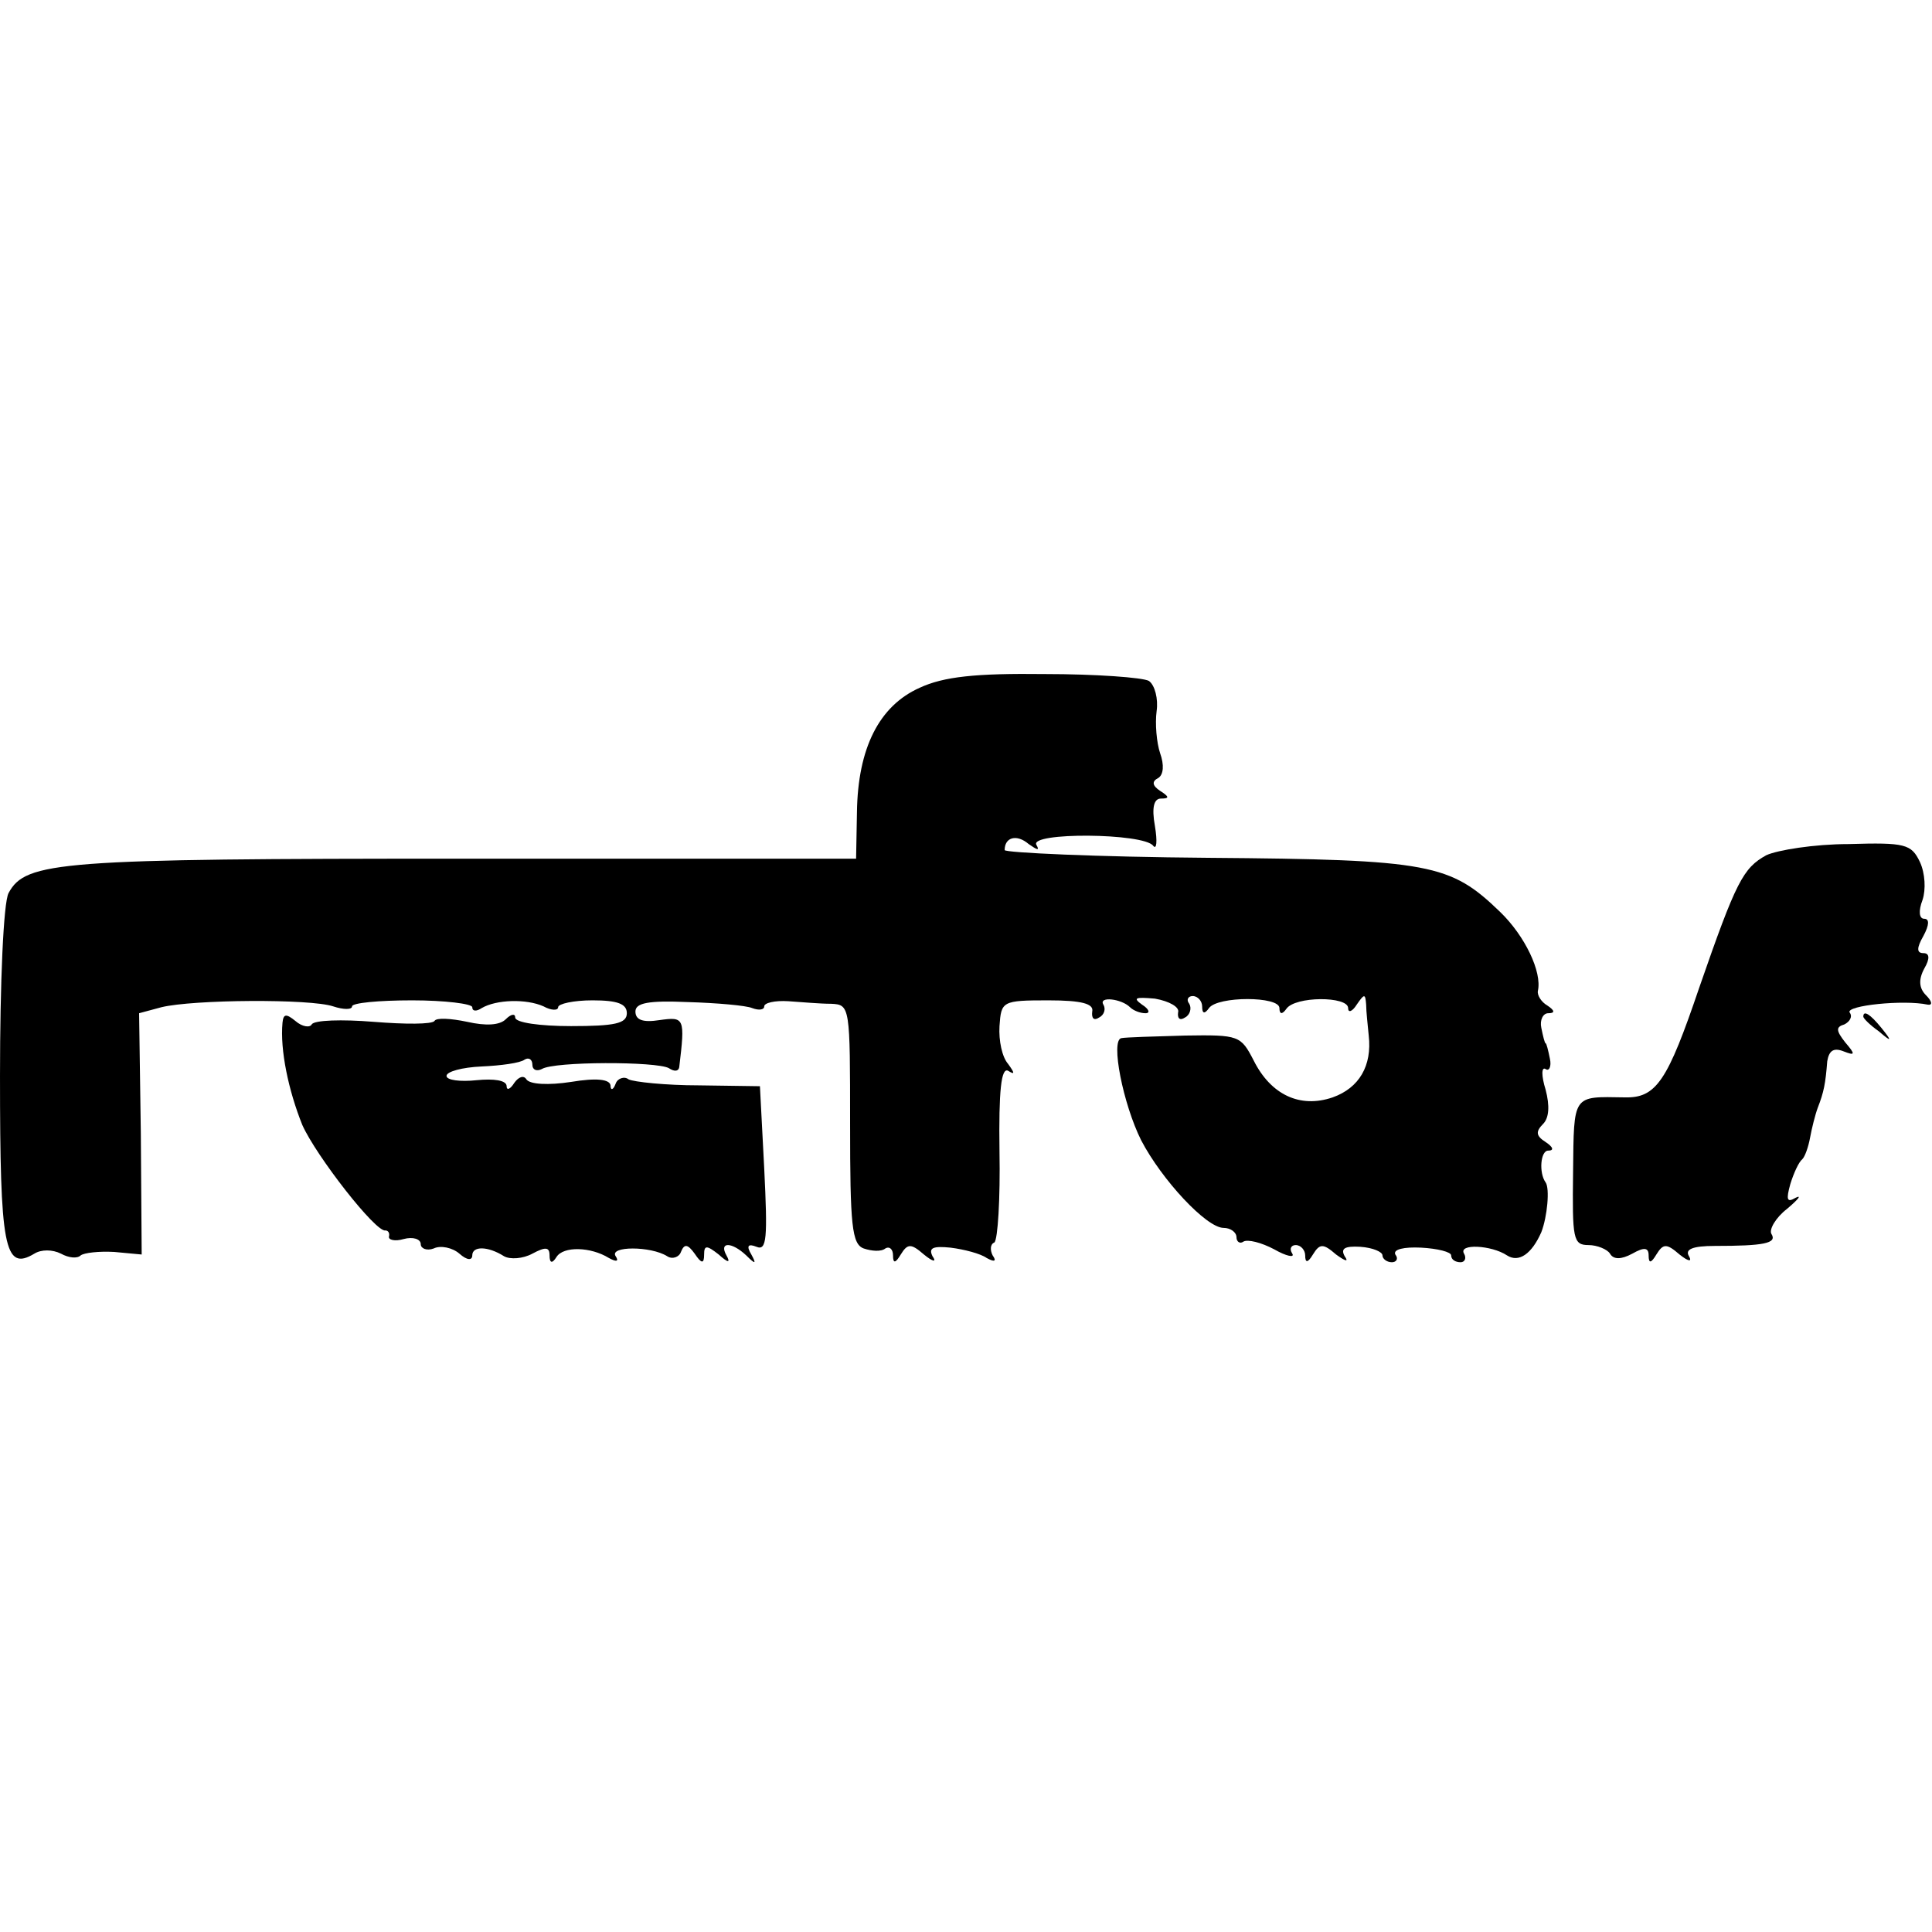
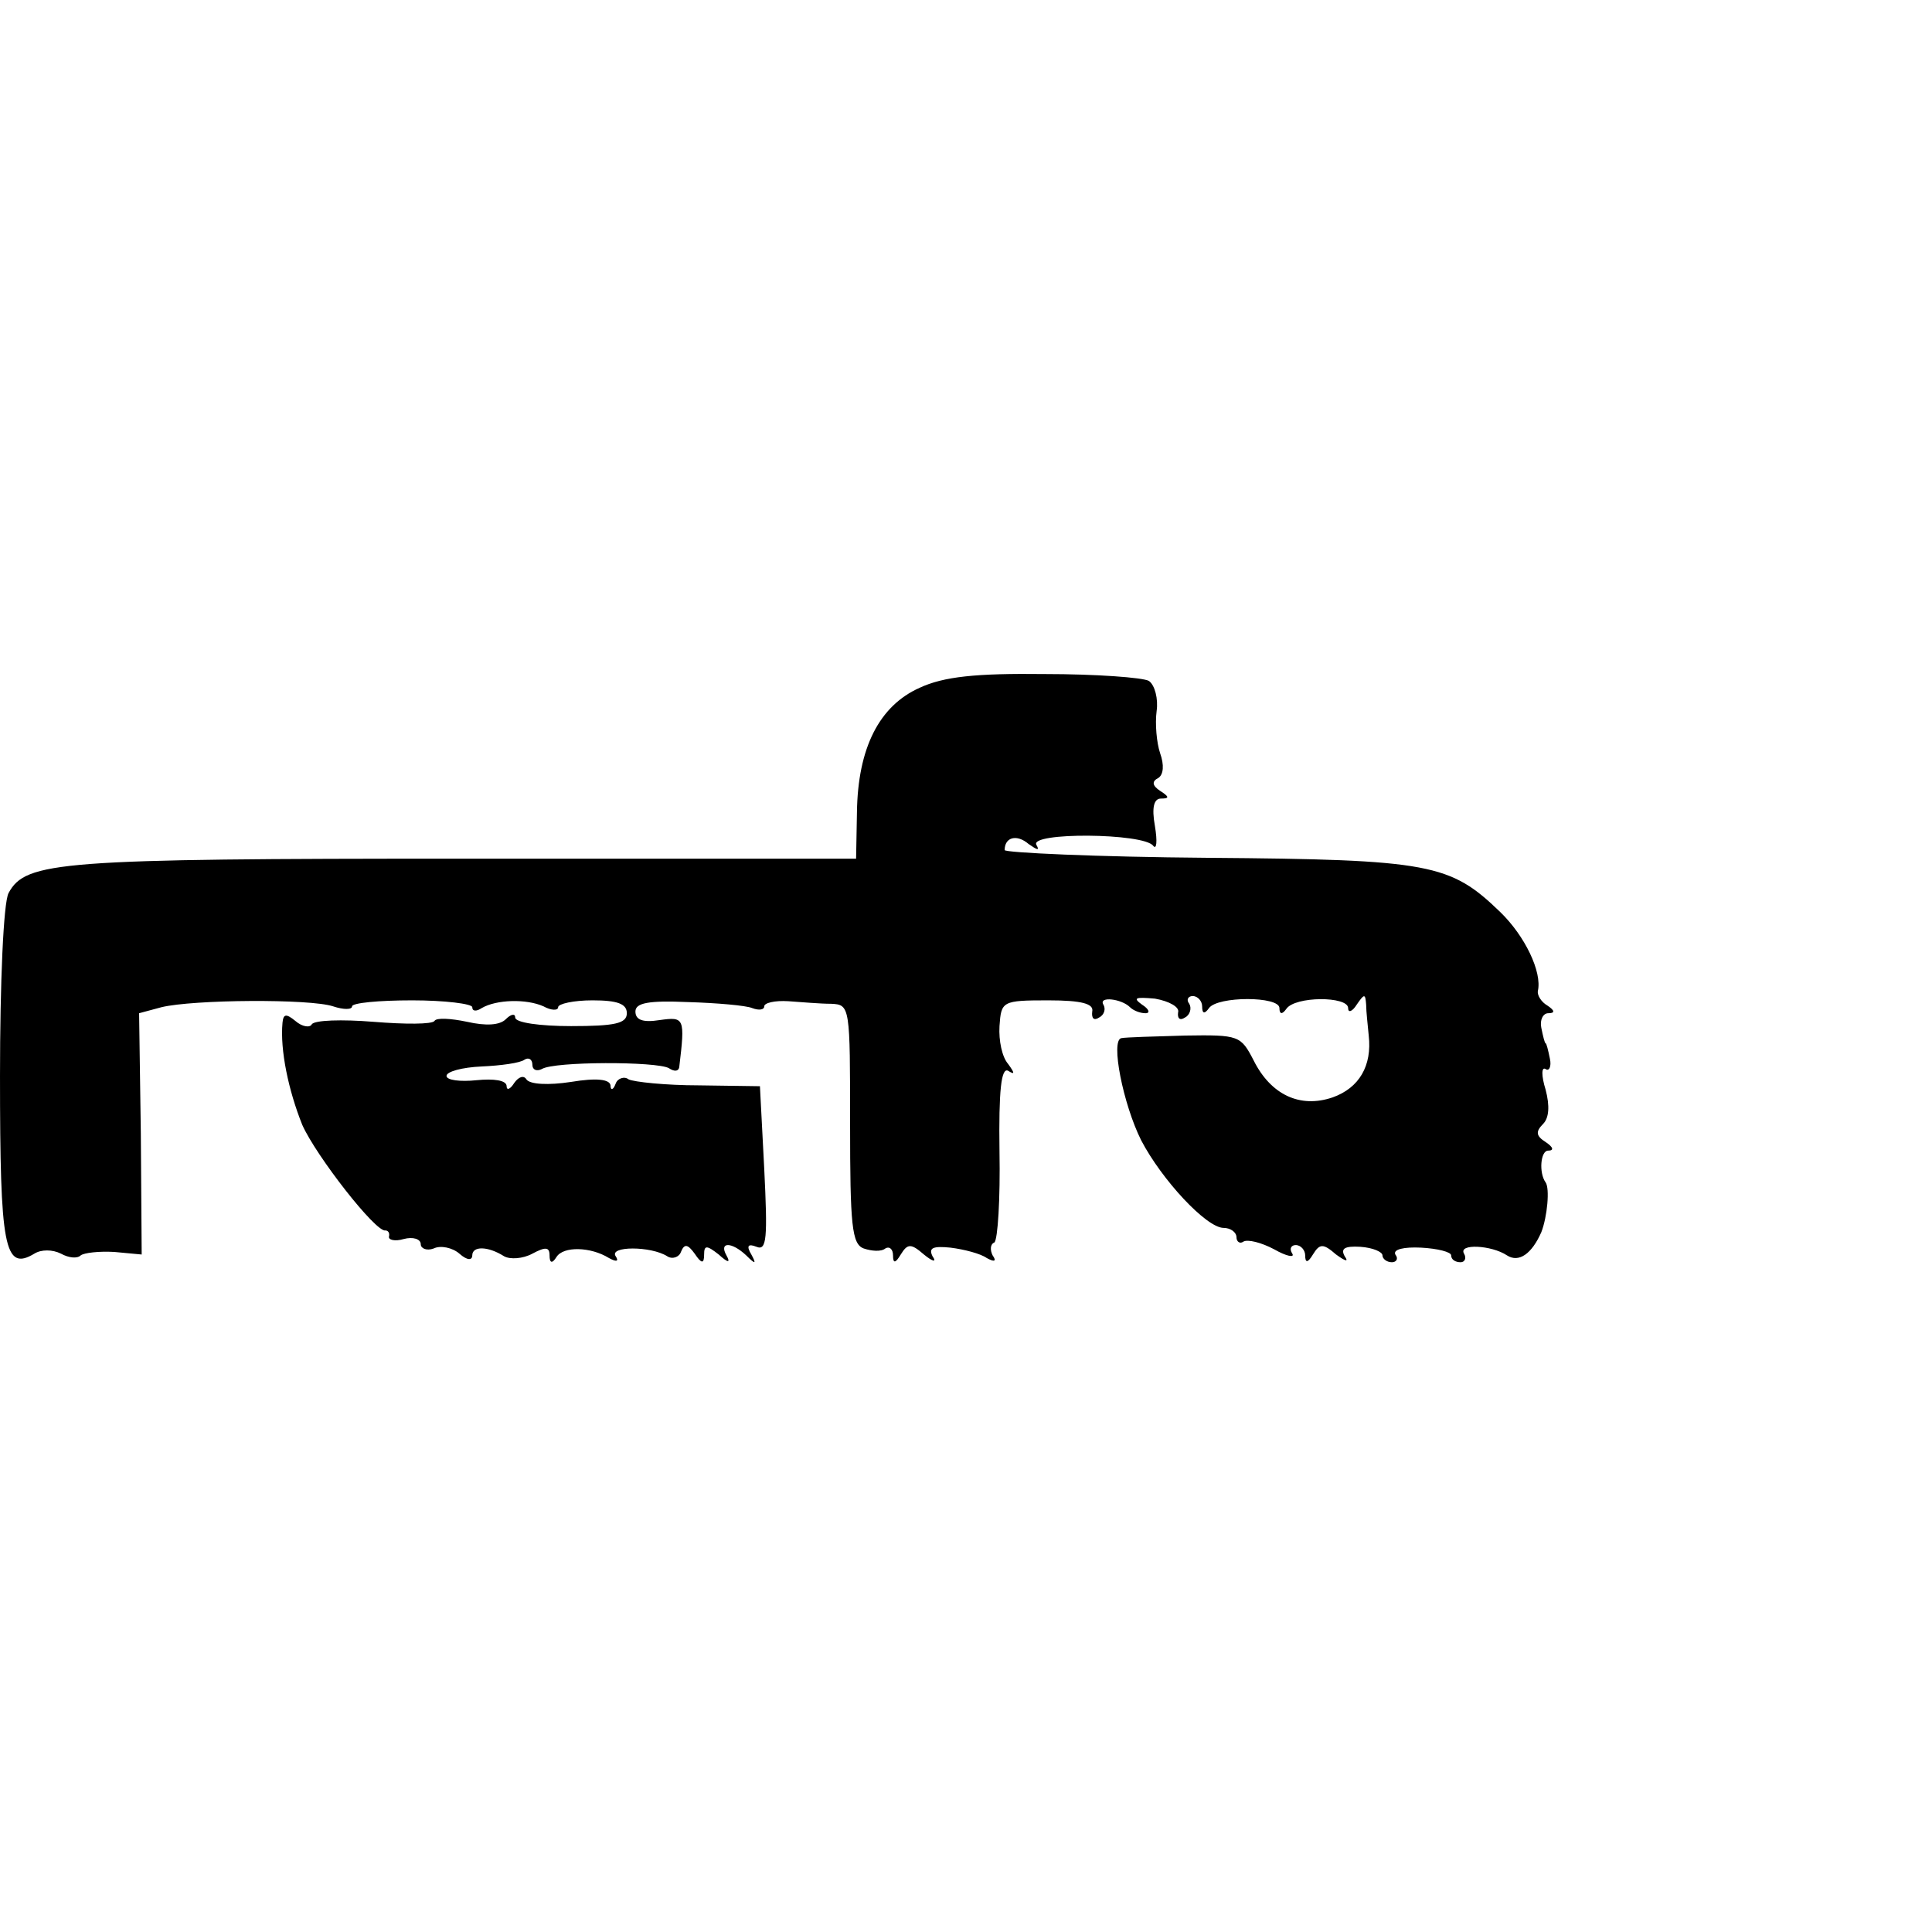
<svg xmlns="http://www.w3.org/2000/svg" version="1.0" width="225pt" height="225pt" viewBox="0 0 225 225" preserveAspectRatio="xMidYMid meet">
  <g transform="translate(0,225) scale(0.1,-0.1)" fill="#000000" stroke="none">
    <path d="M1071 1449 c-47 -21 -72 -70 -73 -145 l-1 -54 -457 0 c-471 0 -510 -3 -530 -40 -6 -11 -10 -105 -10 -213 0 -200 5 -228 40 -207 8 5 21 5 31 0 9 -5 19 -6 23 -2 4 3 21 5 39 4 l32 -3 -1 141 -2 140 26 7 c37 9 173 10 200 1 12 -4 22 -4 22 0 0 4 31 7 70 7 38 0 70 -4 70 -8 0 -5 5 -5 11 -1 17 10 52 11 72 2 9 -5 17 -5 17 -1 0 4 18 8 40 8 29 0 40 -4 40 -15 0 -12 -14 -15 -65 -15 -36 0 -65 4 -65 10 0 5 -5 4 -11 -2 -7 -7 -23 -8 -45 -3 -19 4 -36 5 -38 1 -3 -4 -34 -4 -71 -1 -37 3 -69 2 -72 -3 -2 -4 -11 -3 -19 4 -11 9 -14 8 -15 -2 -3 -32 7 -79 23 -119 16 -36 86 -126 97 -123 3 0 5 -3 4 -7 -1 -4 7 -6 17 -3 11 3 20 0 20 -6 0 -5 7 -8 15 -5 8 4 22 1 30 -6 9 -8 15 -8 15 -2 0 11 18 11 37 -1 7 -4 22 -3 33 3 15 8 20 8 20 -2 0 -9 3 -10 8 -2 8 13 40 12 61 -1 9 -5 12 -4 8 2 -8 12 41 12 60 0 6 -4 14 -1 16 5 4 10 8 9 16 -2 8 -12 11 -12 11 -1 0 11 3 11 17 0 11 -10 14 -10 9 -1 -9 16 6 16 23 0 11 -11 12 -10 6 1 -6 10 -4 13 6 9 12 -5 13 10 9 91 l-5 96 -71 1 c-39 0 -76 4 -82 7 -5 4 -13 1 -15 -5 -3 -8 -6 -8 -6 -2 -1 7 -16 9 -46 4 -26 -4 -48 -3 -52 3 -3 5 -9 3 -14 -4 -5 -8 -9 -9 -9 -4 0 7 -15 9 -35 7 -19 -2 -35 0 -35 5 0 5 18 10 41 11 22 1 45 4 50 8 5 3 9 0 9 -6 0 -6 5 -8 11 -5 14 9 134 9 148 1 6 -4 11 -4 12 1 7 58 6 59 -23 55 -19 -3 -28 0 -28 10 0 10 15 13 61 11 34 -1 68 -4 75 -7 8 -3 14 -2 14 2 0 4 12 7 28 6 15 -1 37 -3 50 -3 22 -1 22 -3 22 -140 0 -118 2 -140 16 -145 9 -3 20 -4 25 0 5 3 9 -1 9 -8 0 -10 3 -9 9 1 8 13 12 13 27 0 11 -9 15 -9 10 -2 -5 10 1 12 21 10 16 -2 35 -7 42 -12 9 -5 12 -4 7 3 -3 6 -3 13 2 15 4 3 7 51 6 106 -1 71 2 98 10 94 8 -5 8 -3 0 8 -7 8 -11 27 -10 44 2 29 3 30 57 30 39 0 53 -4 51 -13 -1 -8 2 -11 8 -7 6 3 8 10 5 15 -6 10 21 7 31 -3 4 -4 12 -7 18 -7 6 0 4 5 -4 10 -11 8 -8 9 15 7 17 -3 29 -10 27 -16 -1 -7 2 -10 8 -6 6 3 8 11 5 16 -4 5 -1 9 4 9 6 0 11 -6 11 -12 0 -9 3 -9 8 -2 10 14 82 14 82 0 0 -7 3 -8 8 -1 10 15 72 15 72 1 0 -6 5 -4 10 4 9 13 10 13 11 0 0 -8 2 -25 3 -36 4 -35 -11 -61 -42 -72 -38 -13 -72 3 -92 43 -15 29 -17 30 -80 29 -36 -1 -69 -2 -74 -3 -13 -2 2 -77 23 -119 24 -46 76 -102 96 -102 8 0 15 -5 15 -11 0 -5 4 -8 8 -5 5 3 21 -1 36 -9 14 -8 24 -10 21 -5 -4 6 -1 10 4 10 6 0 11 -6 11 -12 0 -9 3 -9 9 1 8 13 12 13 27 0 11 -8 15 -9 10 -2 -5 9 0 12 18 11 15 -1 26 -6 26 -10 0 -4 5 -8 11 -8 5 0 8 4 4 9 -3 6 10 9 30 8 19 -1 35 -5 35 -9 0 -5 5 -8 11 -8 5 0 7 5 4 10 -7 12 32 10 50 -2 14 -9 29 2 40 27 7 18 10 51 5 58 -8 11 -6 37 3 37 7 0 6 4 -3 10 -11 7 -12 12 -3 21 7 7 8 21 3 40 -5 16 -5 27 0 24 4 -3 7 3 5 12 -2 10 -4 18 -5 18 -1 0 -3 8 -5 18 -2 9 2 17 8 17 8 0 8 3 -1 9 -7 4 -12 12 -11 17 5 22 -15 64 -44 92 -58 56 -81 61 -340 63 -130 1 -237 6 -237 9 0 15 14 19 28 7 10 -7 13 -8 9 -1 -9 15 125 14 136 -1 4 -5 5 5 2 23 -4 22 -1 32 7 32 10 0 10 2 -1 9 -9 6 -10 11 -2 15 6 4 7 15 2 29 -4 12 -6 34 -4 49 2 14 -2 30 -9 35 -7 4 -62 8 -121 8 -81 1 -118 -3 -146 -16z" />
-     <path d="M2057 1254 c-27 -15 -35 -30 -78 -154 -37 -109 -50 -129 -87 -128 -61 1 -59 4 -60 -87 -1 -78 0 -85 18 -85 10 0 22 -5 25 -10 4 -7 13 -7 26 0 14 8 19 7 19 -2 0 -10 3 -9 9 1 8 13 12 13 27 0 10 -8 15 -9 11 -2 -5 8 4 12 30 12 57 0 73 3 66 14 -3 5 5 19 18 29 13 11 18 17 10 13 -10 -6 -11 -2 -6 16 4 13 10 26 14 29 3 3 7 14 9 25 2 11 6 27 9 35 7 18 9 28 11 54 2 12 7 16 18 12 15 -6 15 -4 3 10 -11 14 -11 18 -1 21 6 3 10 9 6 14 -4 8 63 15 91 9 6 -1 5 4 -2 11 -8 8 -9 18 -2 31 7 12 6 18 -1 18 -8 0 -8 6 0 20 7 13 7 20 1 20 -6 0 -7 9 -2 22 4 12 3 31 -3 44 -10 21 -17 23 -83 21 -40 0 -83 -7 -96 -13z" />
-     <path d="M2170 1066 c0 -2 8 -10 18 -17 15 -13 16 -12 3 4 -13 16 -21 21 -21 13z" />
  </g>
</svg>